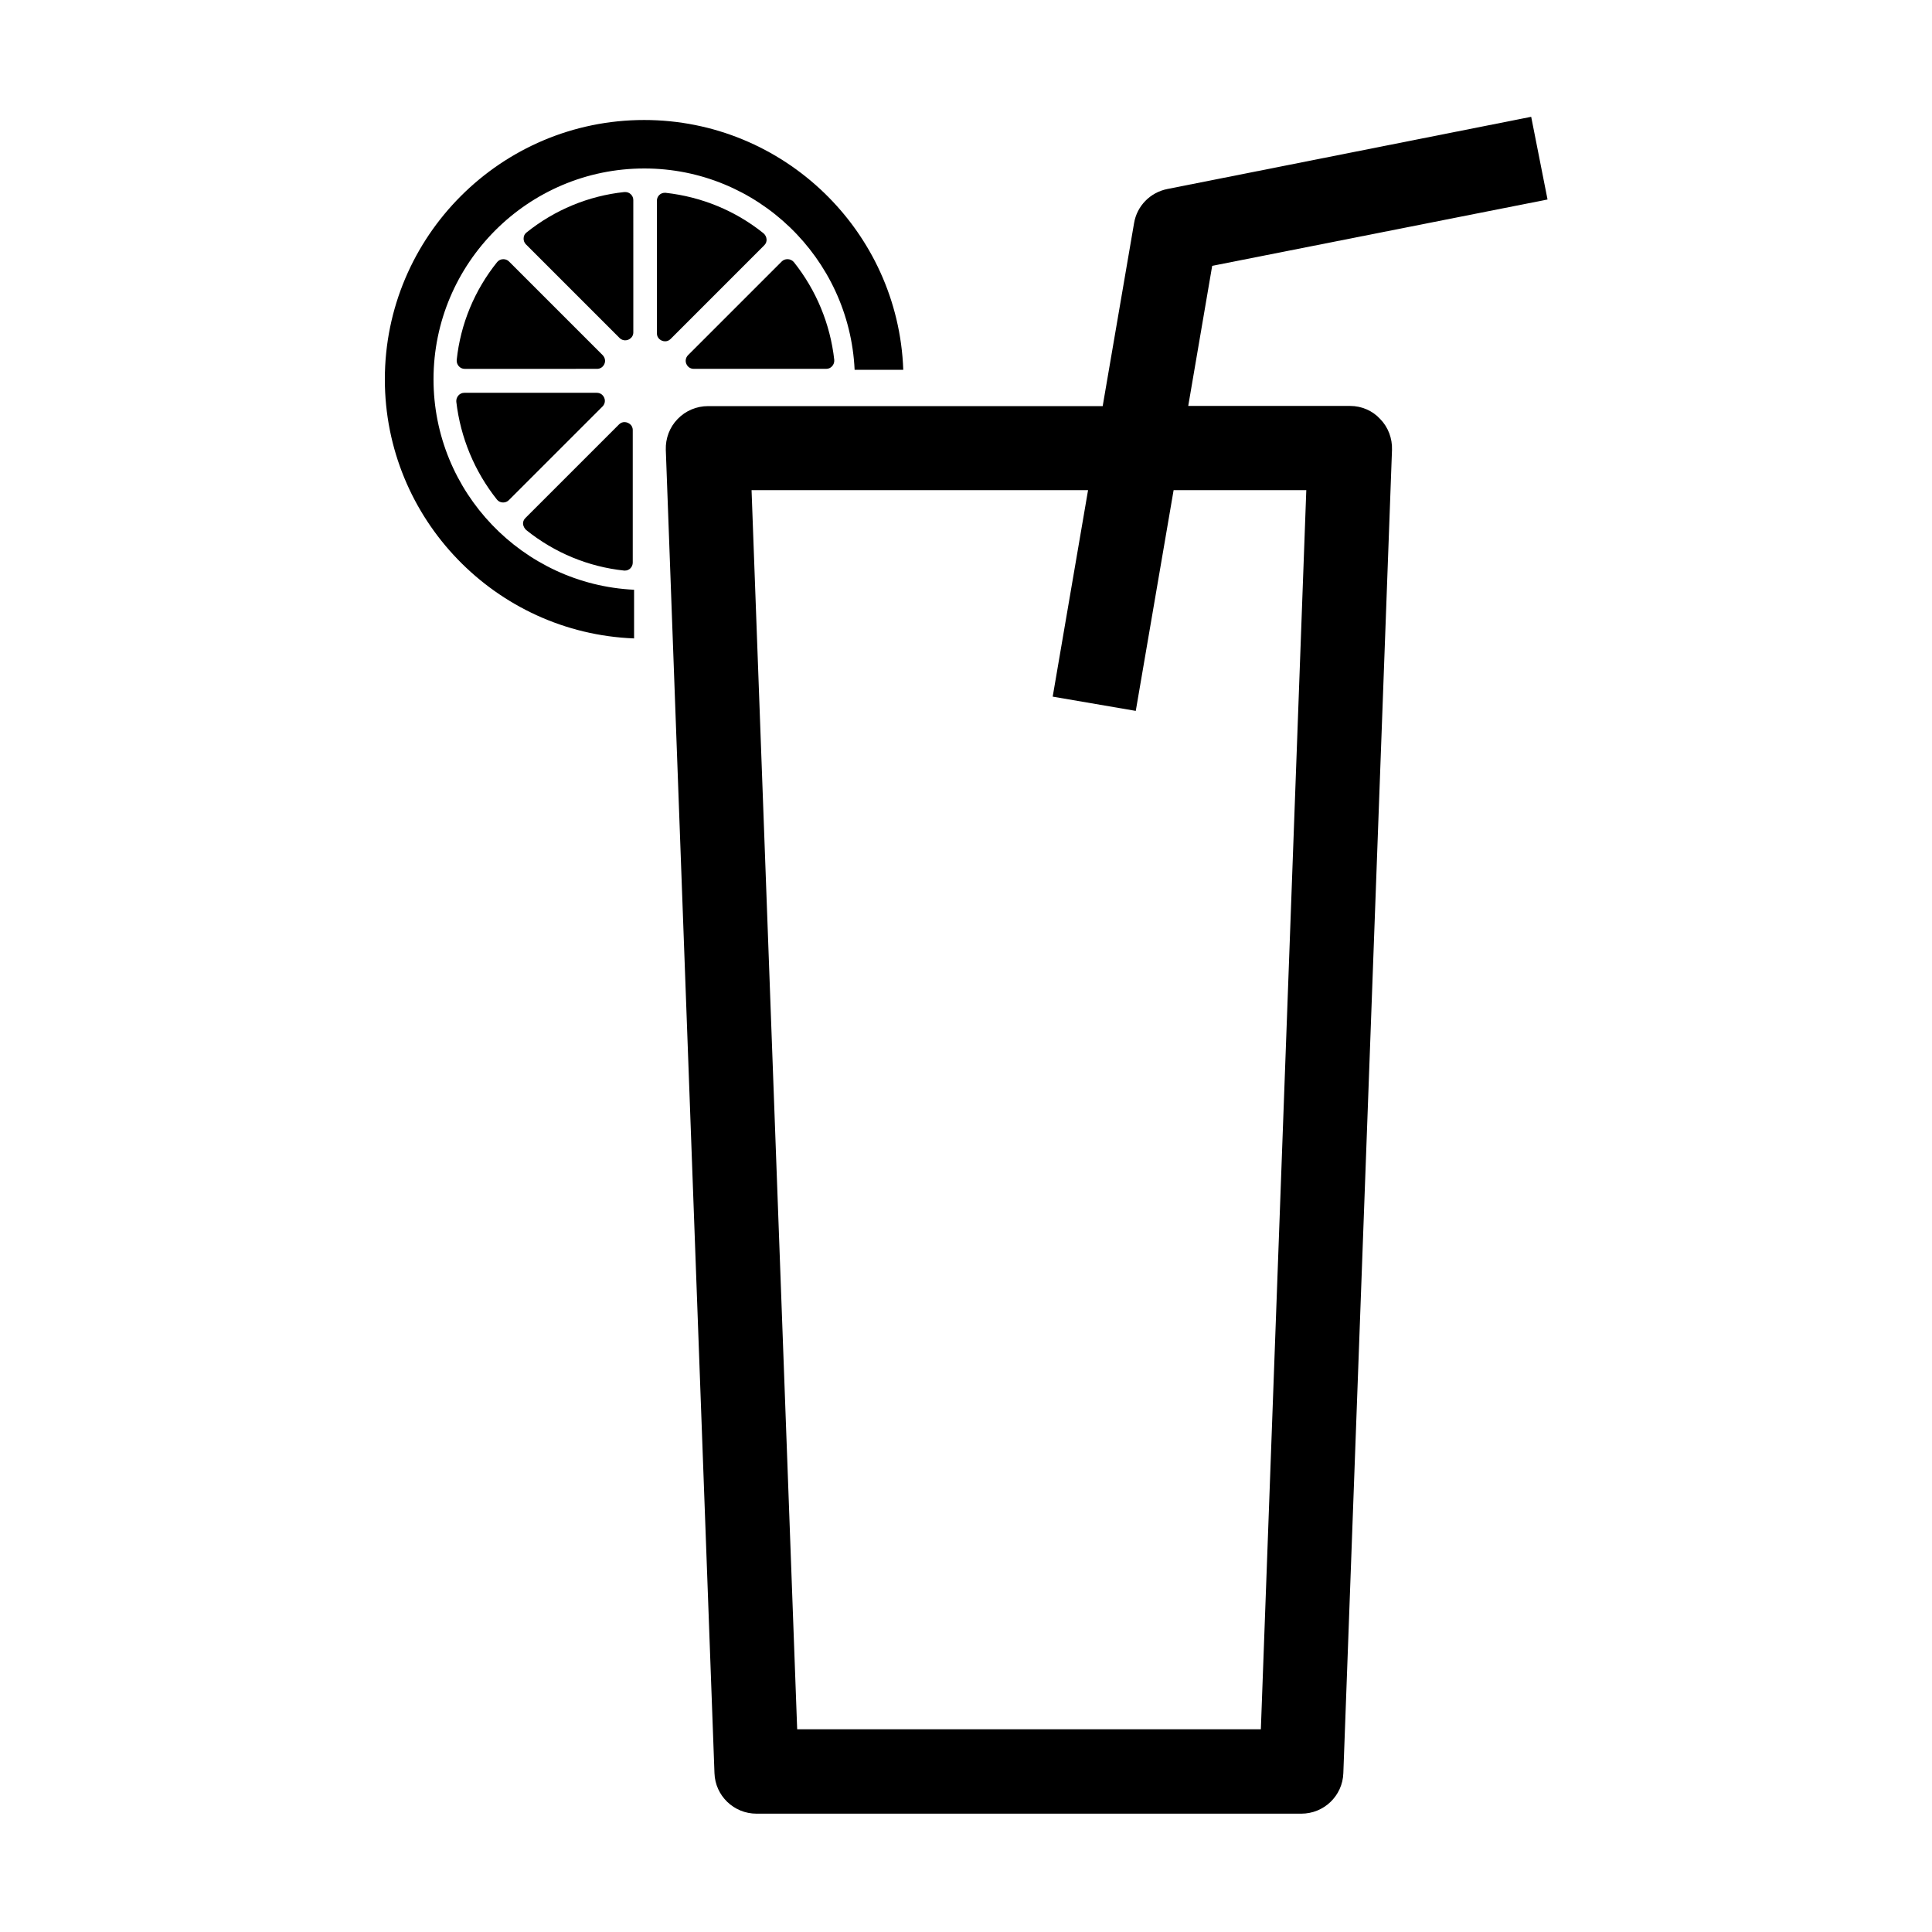
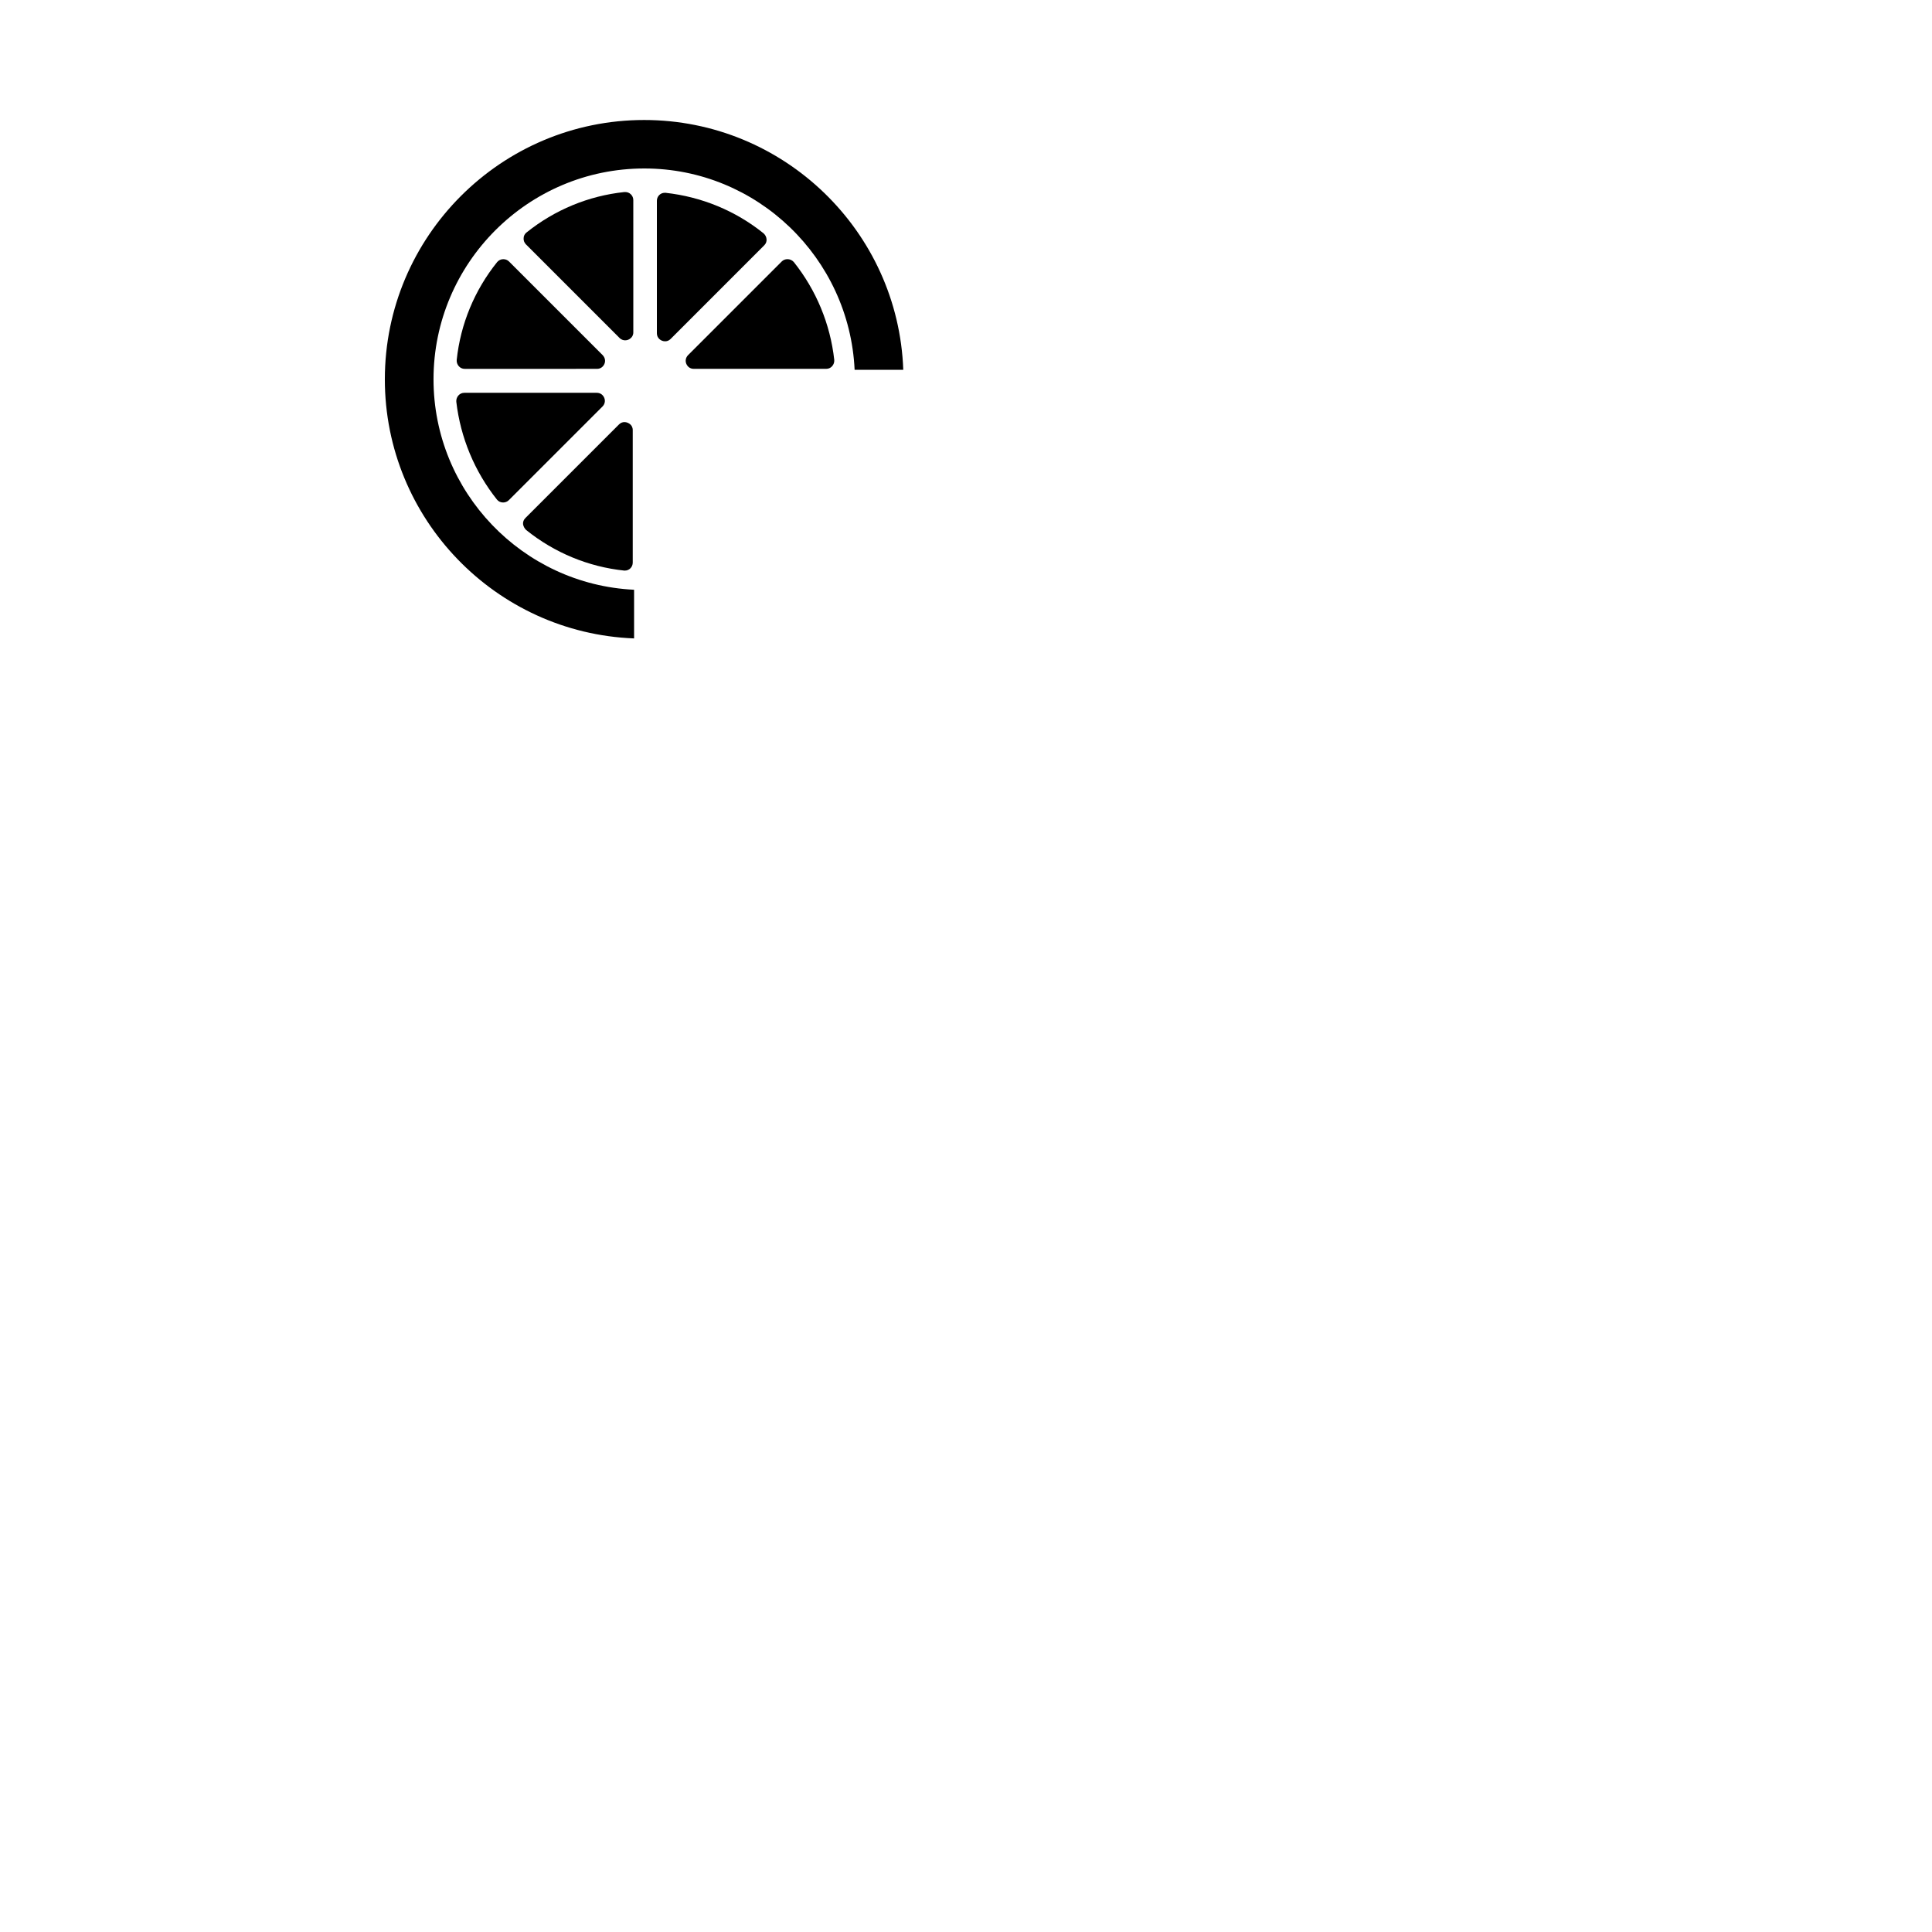
<svg xmlns="http://www.w3.org/2000/svg" fill="#000000" width="800px" height="800px" version="1.1" viewBox="144 144 512 512">
  <g>
-     <path d="m501.82 251.58h-42.926l6.348-37.129 88.871-17.582-4.332-21.914-96.43 19.137c-4.535 0.906-8.062 4.484-8.816 9.07l-8.312 48.465h-104.59c-3.023 0-5.945 1.211-8.062 3.426-2.117 2.168-3.223 5.141-3.125 8.16l12.898 350.7c0.203 5.996 5.141 10.73 11.133 10.73h144.39c5.996 0 10.934-4.734 11.133-10.73l12.898-350.7c0.102-3.023-1.008-5.996-3.125-8.16-2.012-2.215-4.934-3.473-7.953-3.473zm-23.68 350.7h-122.88l-12.09-328.38h89.176l-9.371 54.715 22.016 3.777 10.027-58.492h35.164z" />
    <path d="m275.71 276.41c0.402 0.504 1.008 0.754 1.613 0.754 0.555 0 1.109-0.203 1.512-0.605l24.836-24.836c0.605-0.605 0.805-1.512 0.453-2.316-0.352-0.805-1.059-1.309-1.965-1.309h-35.117c-0.605 0-1.16 0.25-1.562 0.707-0.402 0.453-0.605 1.059-0.555 1.664 1.113 9.516 4.844 18.484 10.785 25.941z" />
    <path d="m302.21 241.75c0.906 0 1.613-0.504 1.965-1.309 0.352-0.805 0.152-1.664-0.453-2.316l-24.836-24.836c-0.402-0.402-0.957-0.605-1.512-0.605-0.656 0-1.211 0.301-1.613 0.754-5.996 7.457-9.723 16.426-10.73 25.945-0.051 0.605 0.152 1.211 0.555 1.664 0.402 0.453 0.957 0.707 1.562 0.707z" />
    <path d="m311.83 197.01c0-1.16-0.957-2.117-2.117-2.117h-0.25c-9.523 1.008-18.488 4.734-25.945 10.73-0.453 0.352-0.754 0.906-0.754 1.512-0.051 0.605 0.203 1.211 0.605 1.613l24.836 24.836c0.504 0.504 1.109 0.605 1.461 0.605 0.555 0 1.109-0.203 1.512-0.605 0.301-0.25 0.656-0.754 0.656-1.512z" />
    <path d="m352.69 212.68c-0.555 0-1.109 0.203-1.512 0.605l-24.836 24.836c-0.605 0.605-0.805 1.512-0.453 2.316 0.352 0.805 1.059 1.309 1.965 1.309h35.117c0.605 0 1.16-0.25 1.562-0.707 0.402-0.453 0.605-1.059 0.555-1.664-1.059-9.523-4.785-18.488-10.73-25.945-0.461-0.5-1.062-0.75-1.668-0.75z" />
    <path d="m283.47 284.48c7.457 5.996 16.426 9.723 25.945 10.73h0.203c1.16 0 2.066-0.957 2.066-2.117v-35.117c0-0.754-0.352-1.258-0.656-1.512-0.402-0.352-0.957-0.605-1.512-0.605-0.402 0-0.957 0.102-1.461 0.605l-24.836 24.836c-0.453 0.453-0.656 1.008-0.605 1.613 0.098 0.609 0.402 1.16 0.855 1.566z" />
    <path d="m346.54 209c0.453-0.453 0.656-1.008 0.605-1.613-0.051-0.605-0.352-1.16-0.805-1.562-7.457-5.996-16.426-9.672-25.945-10.73h-0.25c-1.16 0-2.066 0.957-2.066 2.117v35.117c0 1.309 1.109 2.117 2.168 2.117 0.402 0 0.957-0.102 1.461-0.605z" />
    <path d="m370.48 242h12.895c-1.309-36.727-31.641-66.199-68.668-66.199-37.887 0-68.719 30.832-68.719 68.719 0 36.98 29.371 67.258 66.051 68.668v-12.898c-29.523-1.41-53.152-25.895-53.152-55.773 0-30.781 25.039-55.871 55.871-55.871 29.875 0.004 54.359 23.73 55.723 53.355z" />
  </g>
</svg>